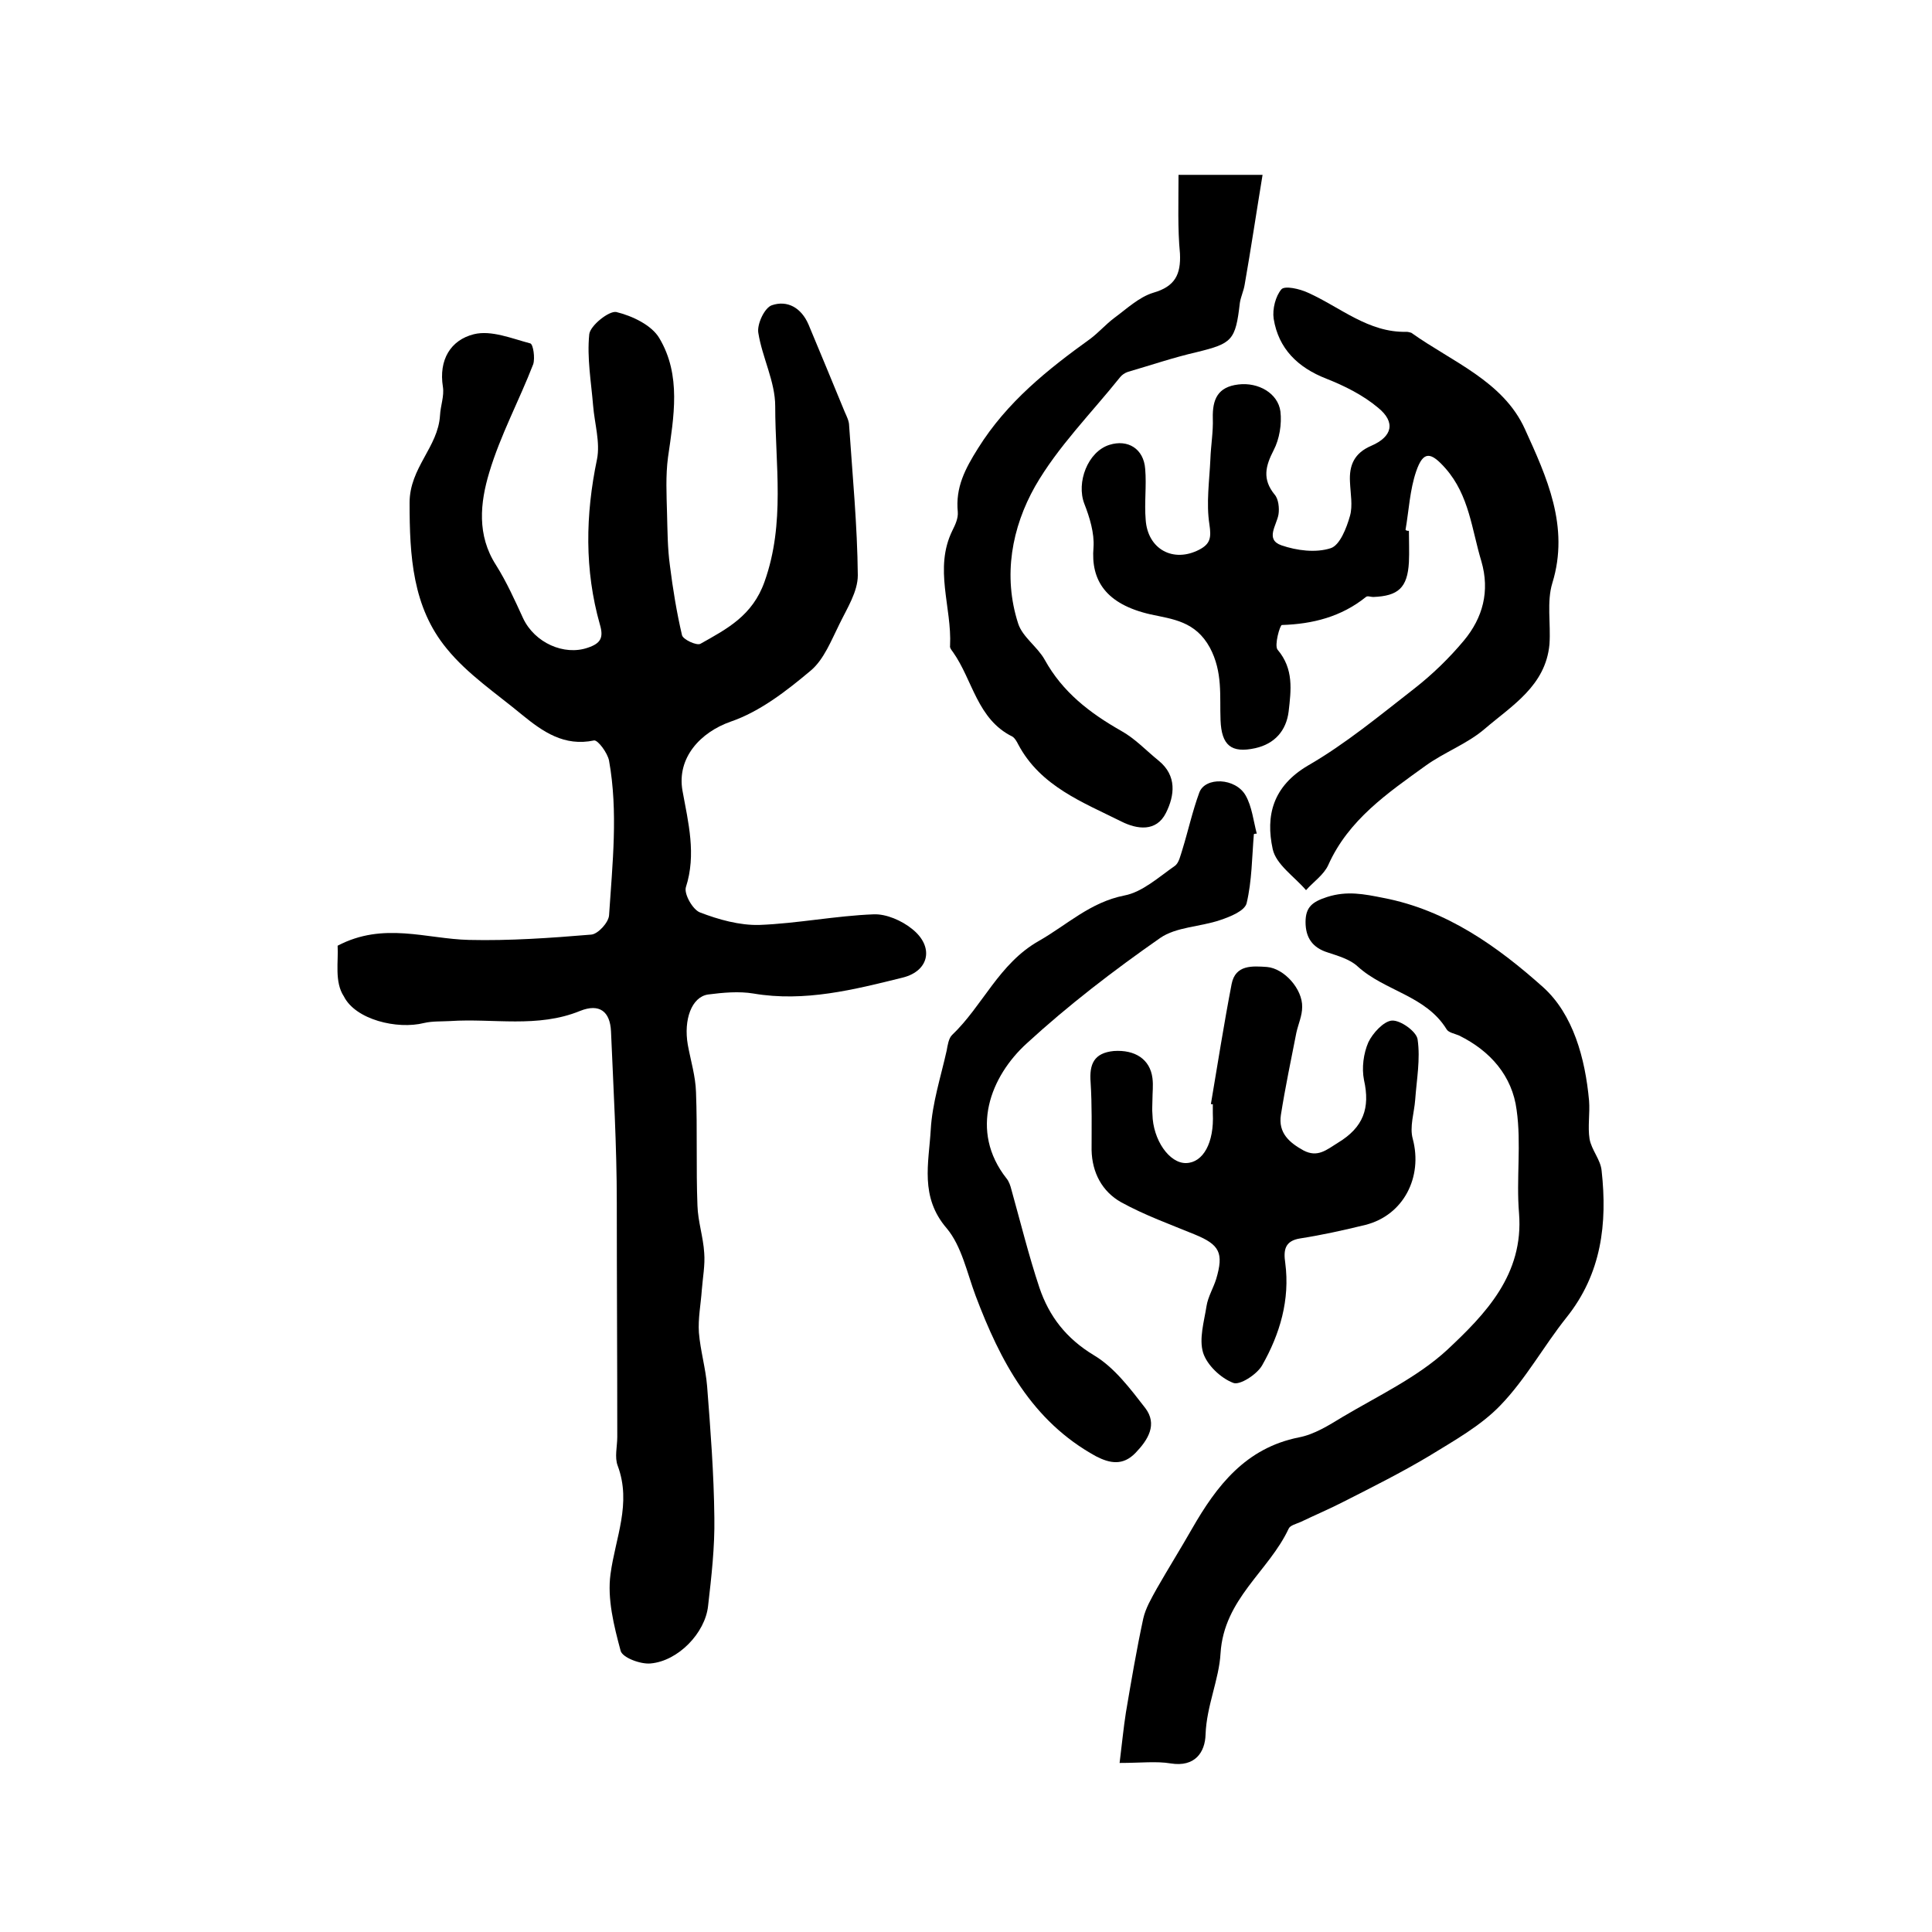
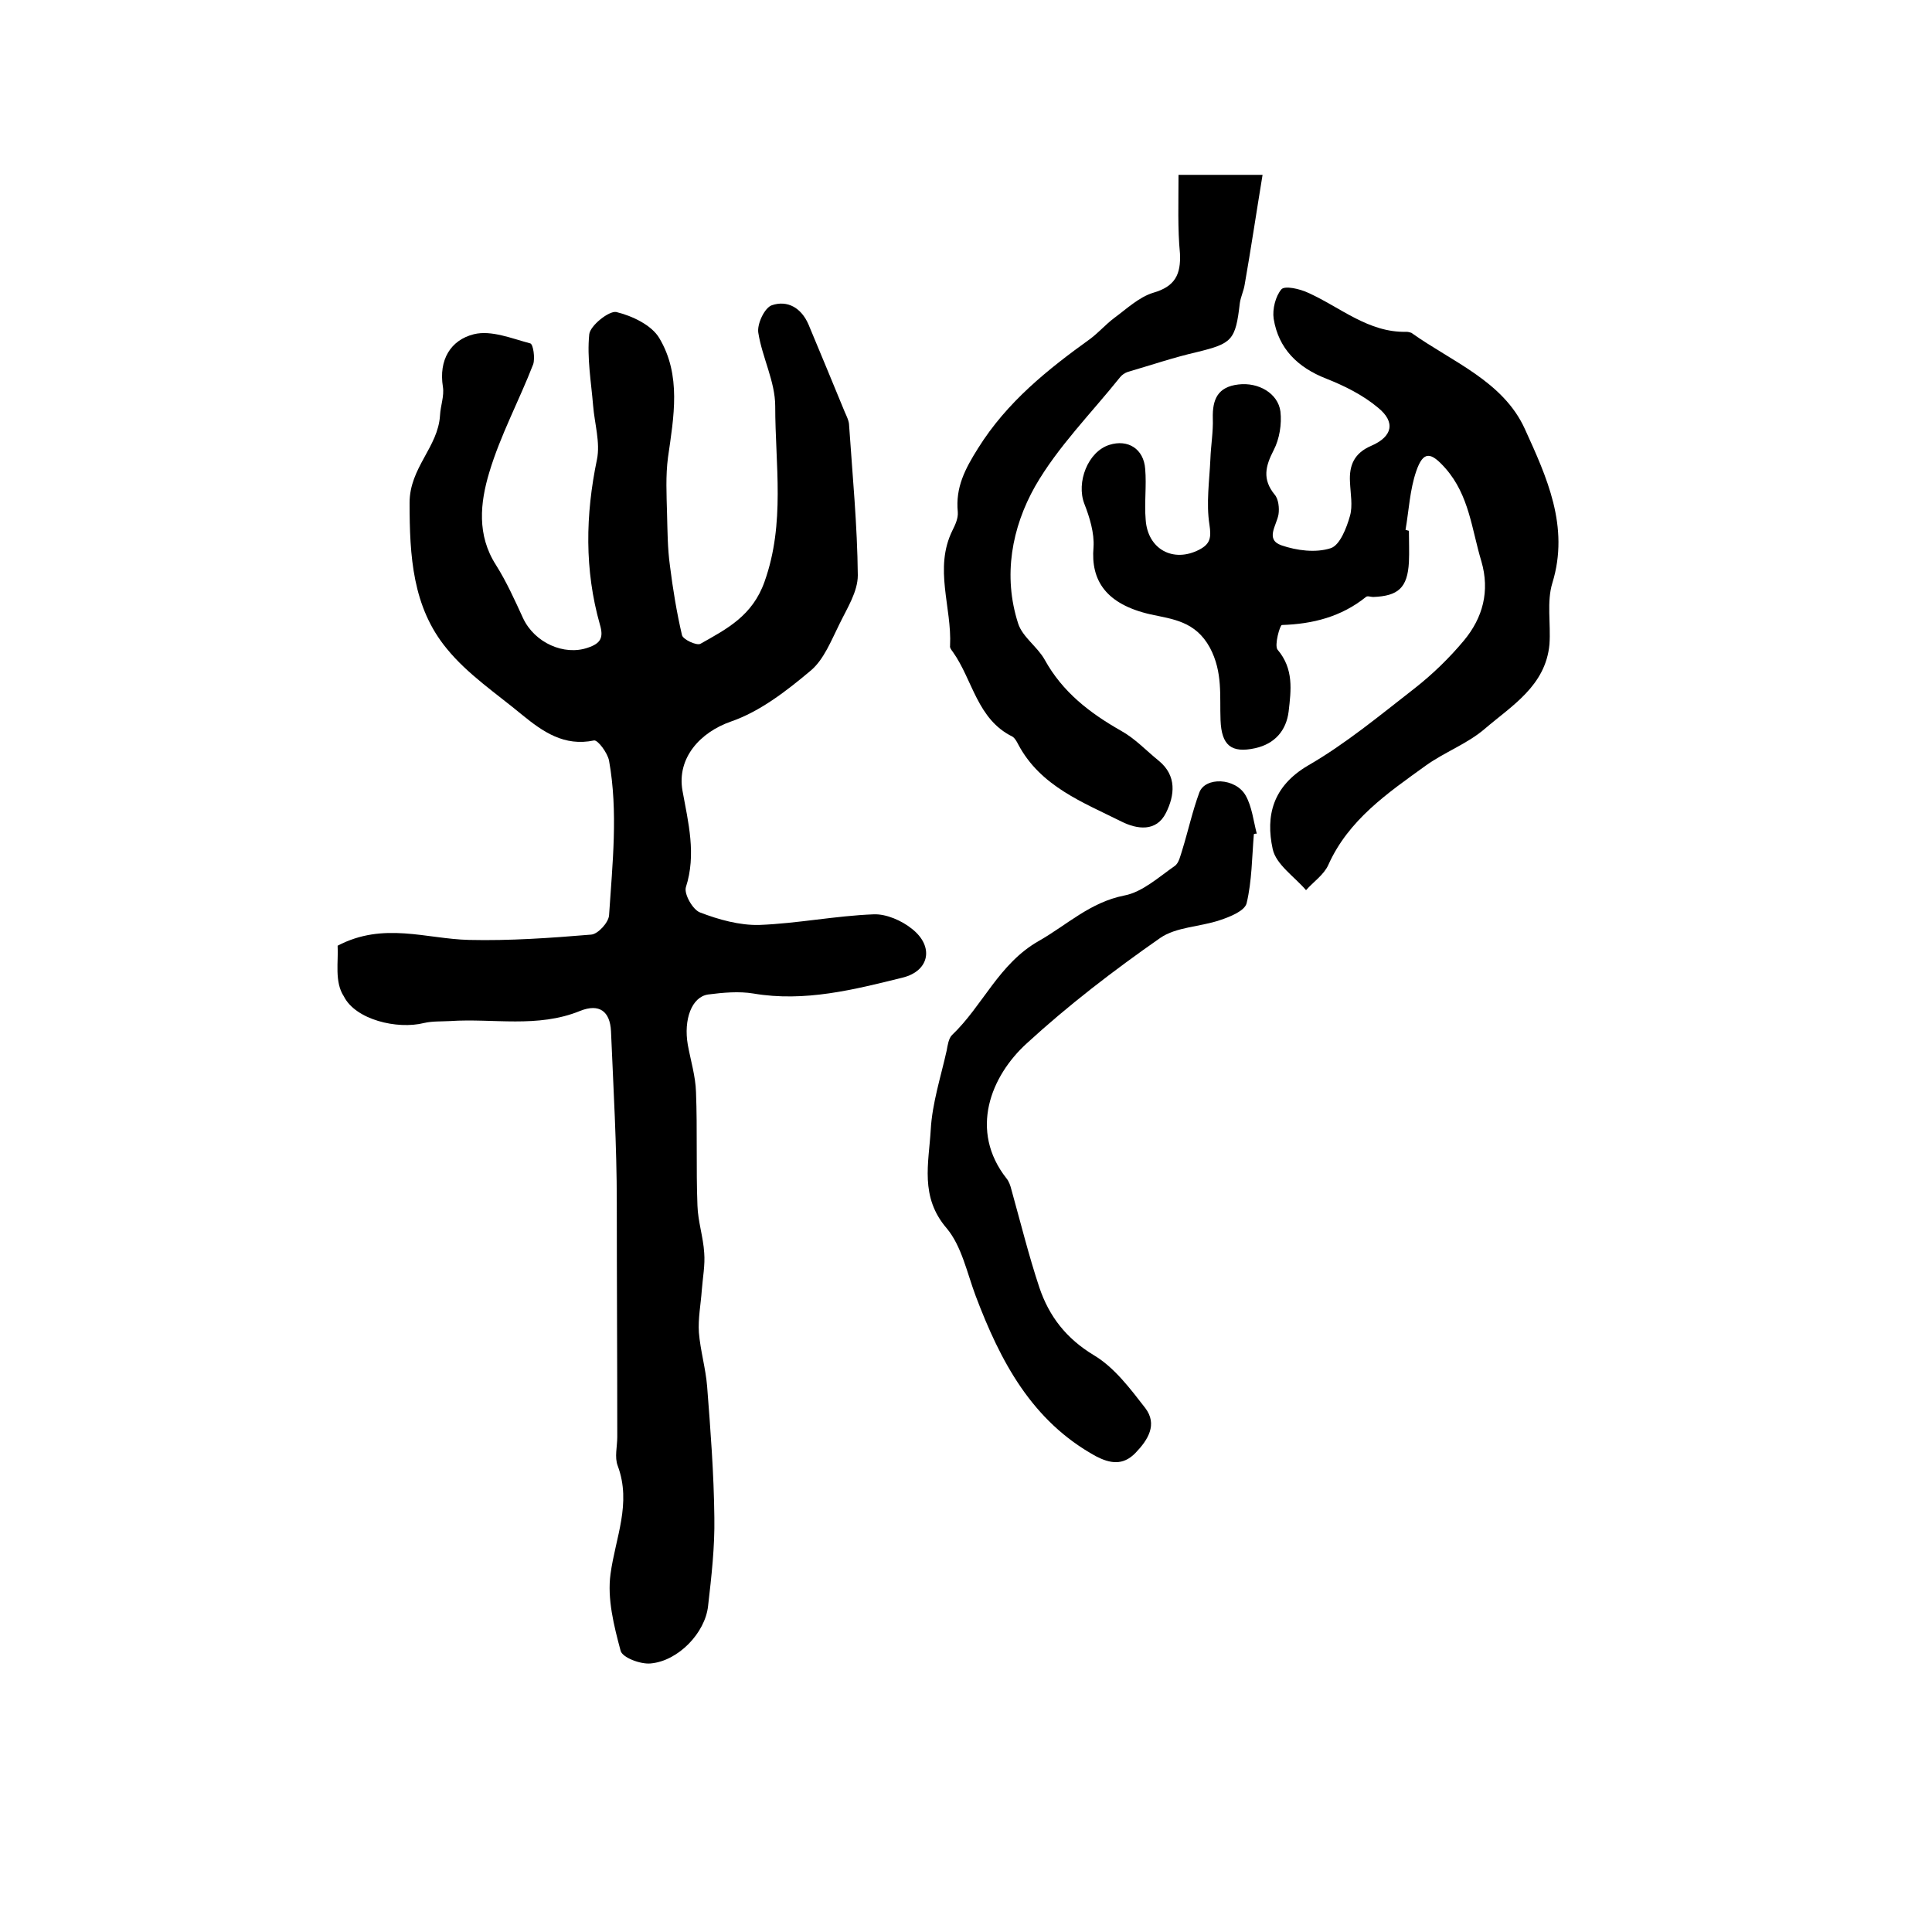
<svg xmlns="http://www.w3.org/2000/svg" version="1.1" id="图层_1" x="0px" y="0px" viewBox="0 0 400 400" style="enable-background:new 0 0 400 400;" xml:space="preserve">
  <style type="text/css">
	.st0{fill:#FFFFFF;}
</style>
  <g>
    <path d="M69.9,195.8c9.5-5,18.4-1.4,27.2-1.2c8.4,0.2,16.9-0.4,25.3-1.1c1.4-0.1,3.6-2.5,3.7-4c0.7-10.7,1.9-21.4,0-32   c-0.3-1.6-2.3-4.3-3.1-4.2c-6.2,1.3-10.6-1.8-14.9-5.3c-5.3-4.4-11.3-8.4-15.6-13.7c-7.1-8.6-7.7-19.2-7.7-30.2   c0-7.3,5.9-11.5,6.3-18.1c0.1-2,0.9-4,0.6-5.9c-0.9-5.6,1.6-9.7,6.4-10.9c3.6-0.9,7.9,0.9,11.7,1.9c0.6,0.2,1,3,0.6,4.3   c-2.9,7.5-6.8,14.7-9.1,22.4c-1.9,6.3-2.6,13,1.4,19.2c2.2,3.5,3.9,7.3,5.6,11c2.4,5.1,8.5,7.8,13.4,6.1c2.7-0.9,3.3-2.1,2.5-4.8   c-3.2-11.3-3-22.7-0.6-34.2c0.7-3.5-0.5-7.4-0.8-11.1c-0.4-4.9-1.3-9.9-0.8-14.8c0.2-1.8,4.1-4.9,5.6-4.6c3.3,0.8,7.3,2.7,8.9,5.4   c4.6,7.7,3,16.3,1.8,24.7c-0.5,3.8-0.3,7.7-0.2,11.5c0.1,3.6,0.1,7.3,0.6,10.9c0.6,4.8,1.4,9.7,2.5,14.4c0.2,0.9,3,2.2,3.8,1.8   c5.5-3.1,10.8-5.8,13.3-12.9c4.3-12.1,2.2-24.2,2.2-36.3c0-5.1-2.7-10.1-3.5-15.2c-0.3-1.8,1.3-5.2,2.8-5.7c3.2-1.1,6.1,0.5,7.6,4   c2.5,6,5,12,7.5,18.1c0.4,0.9,0.9,1.9,0.9,2.8c0.7,10.3,1.7,20.7,1.8,31c0,3.4-2.2,6.8-3.8,10.1c-1.7,3.4-3.2,7.3-5.9,9.6   c-5,4.2-10.5,8.5-16.6,10.6c-6.3,2.2-11.2,7.5-10,14.3c1.2,6.6,2.9,13.2,0.7,20c-0.4,1.4,1.4,4.6,2.9,5.2c3.9,1.5,8.2,2.7,12.3,2.6   c7.9-0.3,15.8-1.9,23.7-2.2c2.6-0.1,5.8,1.3,7.9,3c4.6,3.6,3.7,8.7-1.9,10.1c-10.1,2.5-20.3,5.1-30.9,3.3c-3-0.5-6.3-0.2-9.4,0.2   c-3.4,0.5-5.1,5.2-4.2,10.4c0.6,3.3,1.6,6.5,1.7,9.8c0.3,7.8,0,15.7,0.3,23.5c0.1,3.3,1.2,6.5,1.4,9.8c0.2,2.5-0.3,5.1-0.5,7.7   c-0.2,2.9-0.8,5.9-0.6,8.8c0.3,3.7,1.4,7.4,1.7,11.1c0.7,9,1.4,18.1,1.5,27.2c0.1,6.1-0.6,12.2-1.3,18.3   c-0.6,5.6-6.2,11.4-11.9,11.9c-2.1,0.2-5.8-1.2-6.2-2.6c-1.4-5.2-2.8-10.8-2.1-15.9c1-7.5,4.4-14.6,1.5-22.4c-0.7-1.8-0.1-4-0.1-6   c0-16.2-0.1-32.3-0.1-48.5c0-11.8-0.7-23.7-1.2-35.5c-0.2-4.1-2.4-5.8-6.4-4.2c-8.8,3.6-18,1.5-26.9,2.1c-1.8,0.1-3.7,0-5.4,0.4   c-5.6,1.4-14.2-0.7-16.6-5.5C69.2,203.3,70.1,199,69.9,195.8z" />
-     <path d="M291.7,109.9c0,2.2,0.1,4.3,0,6.5c-0.3,5.3-2.2,7-7.4,7.2c-0.5,0-1.2-0.3-1.5,0c-5.1,4.1-11,5.6-17.4,5.8   c-0.4,0-1.6,4.2-0.9,5.1c3.4,4,2.8,8.4,2.3,12.8c-0.5,4-2.9,6.7-6.9,7.6c-5,1.1-7-0.6-7.2-5.8c-0.2-5,0.5-9.9-2.2-15   c-3-5.5-7.7-5.9-12.3-6.9c-9.2-2.1-12.4-7-11.8-13.9c0.2-2.9-0.8-6.2-1.9-9c-1.7-4.4,0.7-10.8,5.2-12.2c3.8-1.2,7.1,0.8,7.4,5   c0.3,3.5-0.2,7,0.1,10.5c0.4,6.1,5.7,9,11.1,6.2c2.3-1.2,2.5-2.5,2.1-5.2c-0.7-4.4,0-9.1,0.2-13.6c0.1-2.8,0.6-5.6,0.5-8.4   c-0.1-3.9,1-6.5,5.3-7c4.1-0.5,8.2,1.8,8.7,5.6c0.3,2.6-0.2,5.7-1.4,8c-1.7,3.3-2.4,6,0.2,9.2c0.8,0.9,1,2.8,0.8,4.1   c-0.4,2.3-2.8,5.2,0.6,6.4c3.2,1.1,7.1,1.6,10.2,0.6c1.9-0.6,3.3-4.2,4-6.7c0.6-2.1,0.1-4.6,0-7c-0.2-3.5,0.9-6,4.4-7.5   c4.4-1.9,5.1-4.9,1.4-7.9c-3.1-2.6-6.9-4.5-10.7-6c-5.9-2.3-9.9-6.2-10.9-12.4c-0.3-2,0.4-4.7,1.6-6.1c0.7-0.8,3.8-0.1,5.5,0.7   c6.7,3,12.5,8.3,20.4,8.1c0.3,0,0.7,0.1,1,0.2c8.4,6,19,10,23.5,19.9c4.5,9.9,9.3,20.2,5.7,31.9c-1.2,3.9-0.3,8.4-0.6,12.7   c-0.8,8.6-7.8,12.7-13.4,17.5c-3.6,3.1-8.3,4.8-12.2,7.6c-7.9,5.7-16,11.2-20.2,20.6c-0.9,2-3.1,3.5-4.6,5.2   c-2.4-2.8-6.2-5.3-6.9-8.5c-1.5-6.9,0-13,7.3-17.3c7.8-4.5,14.9-10.4,22.1-16c3.7-2.9,7.2-6.3,10.2-9.9c3.9-4.7,5.4-10.2,3.6-16.4   c-2-6.6-2.5-13.6-7.4-19.2c-3-3.4-4.6-3.8-6.1,0.6c-1.3,3.8-1.5,8-2.2,12.1C291.2,109.9,291.4,109.9,291.7,109.9z" />
-     <path d="M231.8,365c0.5-4,0.8-7.2,1.3-10.4c1.1-6.5,2.2-13,3.6-19.5c0.5-2.2,1.7-4.2,2.8-6.2c2.4-4.2,4.9-8.2,7.3-12.4   c5.1-8.9,11.1-16.7,22.1-18.9c3.2-0.6,6.2-2.5,9-4.2c7.4-4.4,15.5-8.2,21.7-13.9c7.9-7.4,15.9-15.6,14.9-28.3   c-0.6-7.1,0.5-14.4-0.5-21.4c-0.9-7-5.4-12.2-11.9-15.4c-0.9-0.4-2.2-0.6-2.6-1.3c-4.3-7-12.8-7.9-18.4-13   c-1.6-1.5-4.1-2.2-6.2-2.9c-3.2-1-4.6-3.1-4.6-6.3c0-3.1,1.4-4.2,4.5-5.2c4.1-1.3,7.6-0.6,11.6,0.2c13.1,2.5,23.7,10.1,33.1,18.5   c6.2,5.6,8.7,14.7,9.5,23.5c0.2,2.6-0.3,5.4,0.1,7.9c0.4,2.3,2.3,4.3,2.5,6.6c1.2,10.9,0,21.3-7.3,30.4   c-4.7,5.9-8.4,12.7-13.6,18.1c-4.1,4.3-9.7,7.4-14.9,10.6c-5.7,3.4-11.7,6.4-17.6,9.4c-2.9,1.5-6,2.8-8.9,4.2   c-0.9,0.4-2.2,0.7-2.5,1.4c-4.1,8.8-13.4,14.5-14.1,25.8c-0.3,5.4-2.9,10.9-3.1,16.8c-0.1,3.7-2.2,6.8-7.2,6   C239.4,364.6,236.2,365,231.8,365z" />
-     <path d="M250.7,228.6c1.4-8.3,2.7-16.6,4.3-24.9c0.8-4,4.3-3.7,7.3-3.5c3.6,0.3,7.4,4.6,7.3,8.3c0,1.8-0.8,3.5-1.2,5.3   c-1.1,5.6-2.3,11.3-3.2,17c-0.6,3.8,1.8,5.8,4.7,7.4c2.9,1.5,4.7-0.1,7.1-1.6c5.3-3.2,6.7-7.2,5.4-13c-0.5-2.5-0.1-5.5,0.9-7.8   c0.9-1.9,3.2-4.4,4.9-4.5c1.8-0.1,5.1,2.3,5.3,3.9c0.6,4.1-0.2,8.3-0.5,12.5c-0.2,2.7-1.2,5.6-0.5,8.1c2.1,7.9-1.9,15.8-9.8,17.8   c-4.5,1.1-9,2.1-13.5,2.8c-3.2,0.5-3.5,2.4-3.1,5.1c1,7.6-1.1,14.7-4.8,21.2c-1.1,1.9-4.7,4.2-6,3.6c-2.6-1-5.4-3.7-6.2-6.2   c-0.9-2.9,0.2-6.5,0.7-9.7c0.3-1.9,1.4-3.7,2-5.6c1.6-5.4,0.7-7.1-4.4-9.2c-5.1-2.1-10.4-4-15.3-6.7c-3.9-2.2-6-6.1-6.1-10.8   c0-4.7,0.1-9.3-0.2-14c-0.3-3.8,0.7-6.1,4.8-6.5c4.4-0.3,7.5,1.7,8,5.6c0.2,1.5,0,3,0,4.5c0,1-0.1,2,0,3c0.1,5.3,3.5,10.2,7,10.1   c3.5-0.1,5.8-4.2,5.5-10.3c0-0.7,0-1.3,0-2C251.2,228.7,250.9,228.6,250.7,228.6z" />
+     <path d="M291.7,109.9c0,2.2,0.1,4.3,0,6.5c-0.3,5.3-2.2,7-7.4,7.2c-0.5,0-1.2-0.3-1.5,0c-5.1,4.1-11,5.6-17.4,5.8   c-0.4,0-1.6,4.2-0.9,5.1c3.4,4,2.8,8.4,2.3,12.8c-0.5,4-2.9,6.7-6.9,7.6c-5,1.1-7-0.6-7.2-5.8c-0.2-5,0.5-9.9-2.2-15   c-3-5.5-7.7-5.9-12.3-6.9c-9.2-2.1-12.4-7-11.8-13.9c0.2-2.9-0.8-6.2-1.9-9c-1.7-4.4,0.7-10.8,5.2-12.2c3.8-1.2,7.1,0.8,7.4,5   c0.3,3.5-0.2,7,0.1,10.5c0.4,6.1,5.7,9,11.1,6.2c2.3-1.2,2.5-2.5,2.1-5.2c-0.7-4.4,0-9.1,0.2-13.6c0.1-2.8,0.6-5.6,0.5-8.4   c-0.1-3.9,1-6.5,5.3-7c4.1-0.5,8.2,1.8,8.7,5.6c0.3,2.6-0.2,5.7-1.4,8c-1.7,3.3-2.4,6,0.2,9.2c0.8,0.9,1,2.8,0.8,4.1   c-0.4,2.3-2.8,5.2,0.6,6.4c3.2,1.1,7.1,1.6,10.2,0.6c1.9-0.6,3.3-4.2,4-6.7c0.6-2.1,0.1-4.6,0-7c-0.2-3.5,0.9-6,4.4-7.5   c4.4-1.9,5.1-4.9,1.4-7.9c-3.1-2.6-6.9-4.5-10.7-6c-5.9-2.3-9.9-6.2-10.9-12.4c-0.3-2,0.4-4.7,1.6-6.1c0.7-0.8,3.8-0.1,5.5,0.7   c6.7,3,12.5,8.3,20.4,8.1c0.3,0,0.7,0.1,1,0.2c8.4,6,19,10,23.5,19.9c4.5,9.9,9.3,20.2,5.7,31.9c-1.2,3.9-0.3,8.4-0.6,12.7   c-0.8,8.6-7.8,12.7-13.4,17.5c-3.6,3.1-8.3,4.8-12.2,7.6c-7.9,5.7-16,11.2-20.2,20.6c-0.9,2-3.1,3.5-4.6,5.2   c-2.4-2.8-6.2-5.3-6.9-8.5c-1.5-6.9,0-13,7.3-17.3c7.8-4.5,14.9-10.4,22.1-16c3.7-2.9,7.2-6.3,10.2-9.9c3.9-4.7,5.4-10.2,3.6-16.4   c-2-6.6-2.5-13.6-7.4-19.2c-3-3.4-4.6-3.8-6.1,0.6c-1.3,3.8-1.5,8-2.2,12.1z" />
    <path d="M244,36.2c6,0,10.9,0,17.4,0c-1.3,7.9-2.4,15.3-3.7,22.7c-0.2,1.3-0.8,2.5-1,3.8c-0.9,7.8-1.6,8.4-8.9,10.2   c-4.8,1.1-9.5,2.7-14.3,4.1c-0.6,0.2-1.2,0.6-1.6,1.1c-6,7.5-12.9,14.4-17.6,22.6c-4.8,8.5-6.7,18.5-3.5,28.4   c0.9,2.8,4,4.8,5.5,7.5c3.7,6.7,9.3,11,15.8,14.7c2.9,1.6,5.2,4.1,7.8,6.2c3.8,3.1,3.3,7.2,1.5,10.8c-2,4-6,3.4-9.2,1.8   c-8-4-16.8-7.3-21.4-16c-0.3-0.6-0.7-1.3-1.2-1.6c-7.3-3.6-8.2-11.7-12.3-17.5c-0.3-0.4-0.7-0.9-0.6-1.3c0.4-8-3.4-16,0.5-23.9   c0.6-1.2,1.2-2.5,1.1-3.8c-0.5-5.1,1.5-8.9,4.2-13.2c6-9.6,14.4-16.3,23.3-22.7c1.7-1.3,3.1-2.9,4.8-4.2c2.6-1.9,5.2-4.4,8.2-5.3   c4.5-1.3,5.7-3.8,5.5-8.1C243.8,47.3,244,42,244,36.2z" />
    <path d="M259.6,172.7c-0.4,4.8-0.4,9.7-1.5,14.3c-0.4,1.6-3.4,2.8-5.5,3.5c-4.1,1.4-9.1,1.4-12.4,3.7c-9.6,6.7-19,13.9-27.6,21.8   c-7.5,6.8-12,18.1-4.2,28c0.5,0.6,0.8,1.5,1,2.3c1.9,6.8,3.6,13.7,5.8,20.3c2,5.9,5.5,10.5,11.3,14c4.2,2.5,7.5,6.9,10.6,10.9   c2.6,3.4,0.6,6.6-2,9.3c-2.6,2.7-5.3,2.2-8.2,0.7c-13.3-7.3-19.8-19.7-24.9-33.2c-1.8-4.8-2.9-10.3-6-14   c-5.6-6.5-3.7-13.5-3.3-20.4c0.3-5.5,2.1-11,3.3-16.4c0.2-1.1,0.4-2.5,1.1-3.2c6.4-6.1,9.7-14.8,18-19.5c5.8-3.3,10.6-8,17.7-9.4   c3.7-0.7,7.1-3.8,10.4-6.1c0.9-0.6,1.2-2.2,1.6-3.4c1.2-3.9,2.1-8,3.5-11.8c1.2-3.3,7.5-3.1,9.6,0.6c1.3,2.3,1.6,5.2,2.3,7.9   C260,172.6,259.8,172.6,259.6,172.7z" />
  </g>
</svg>